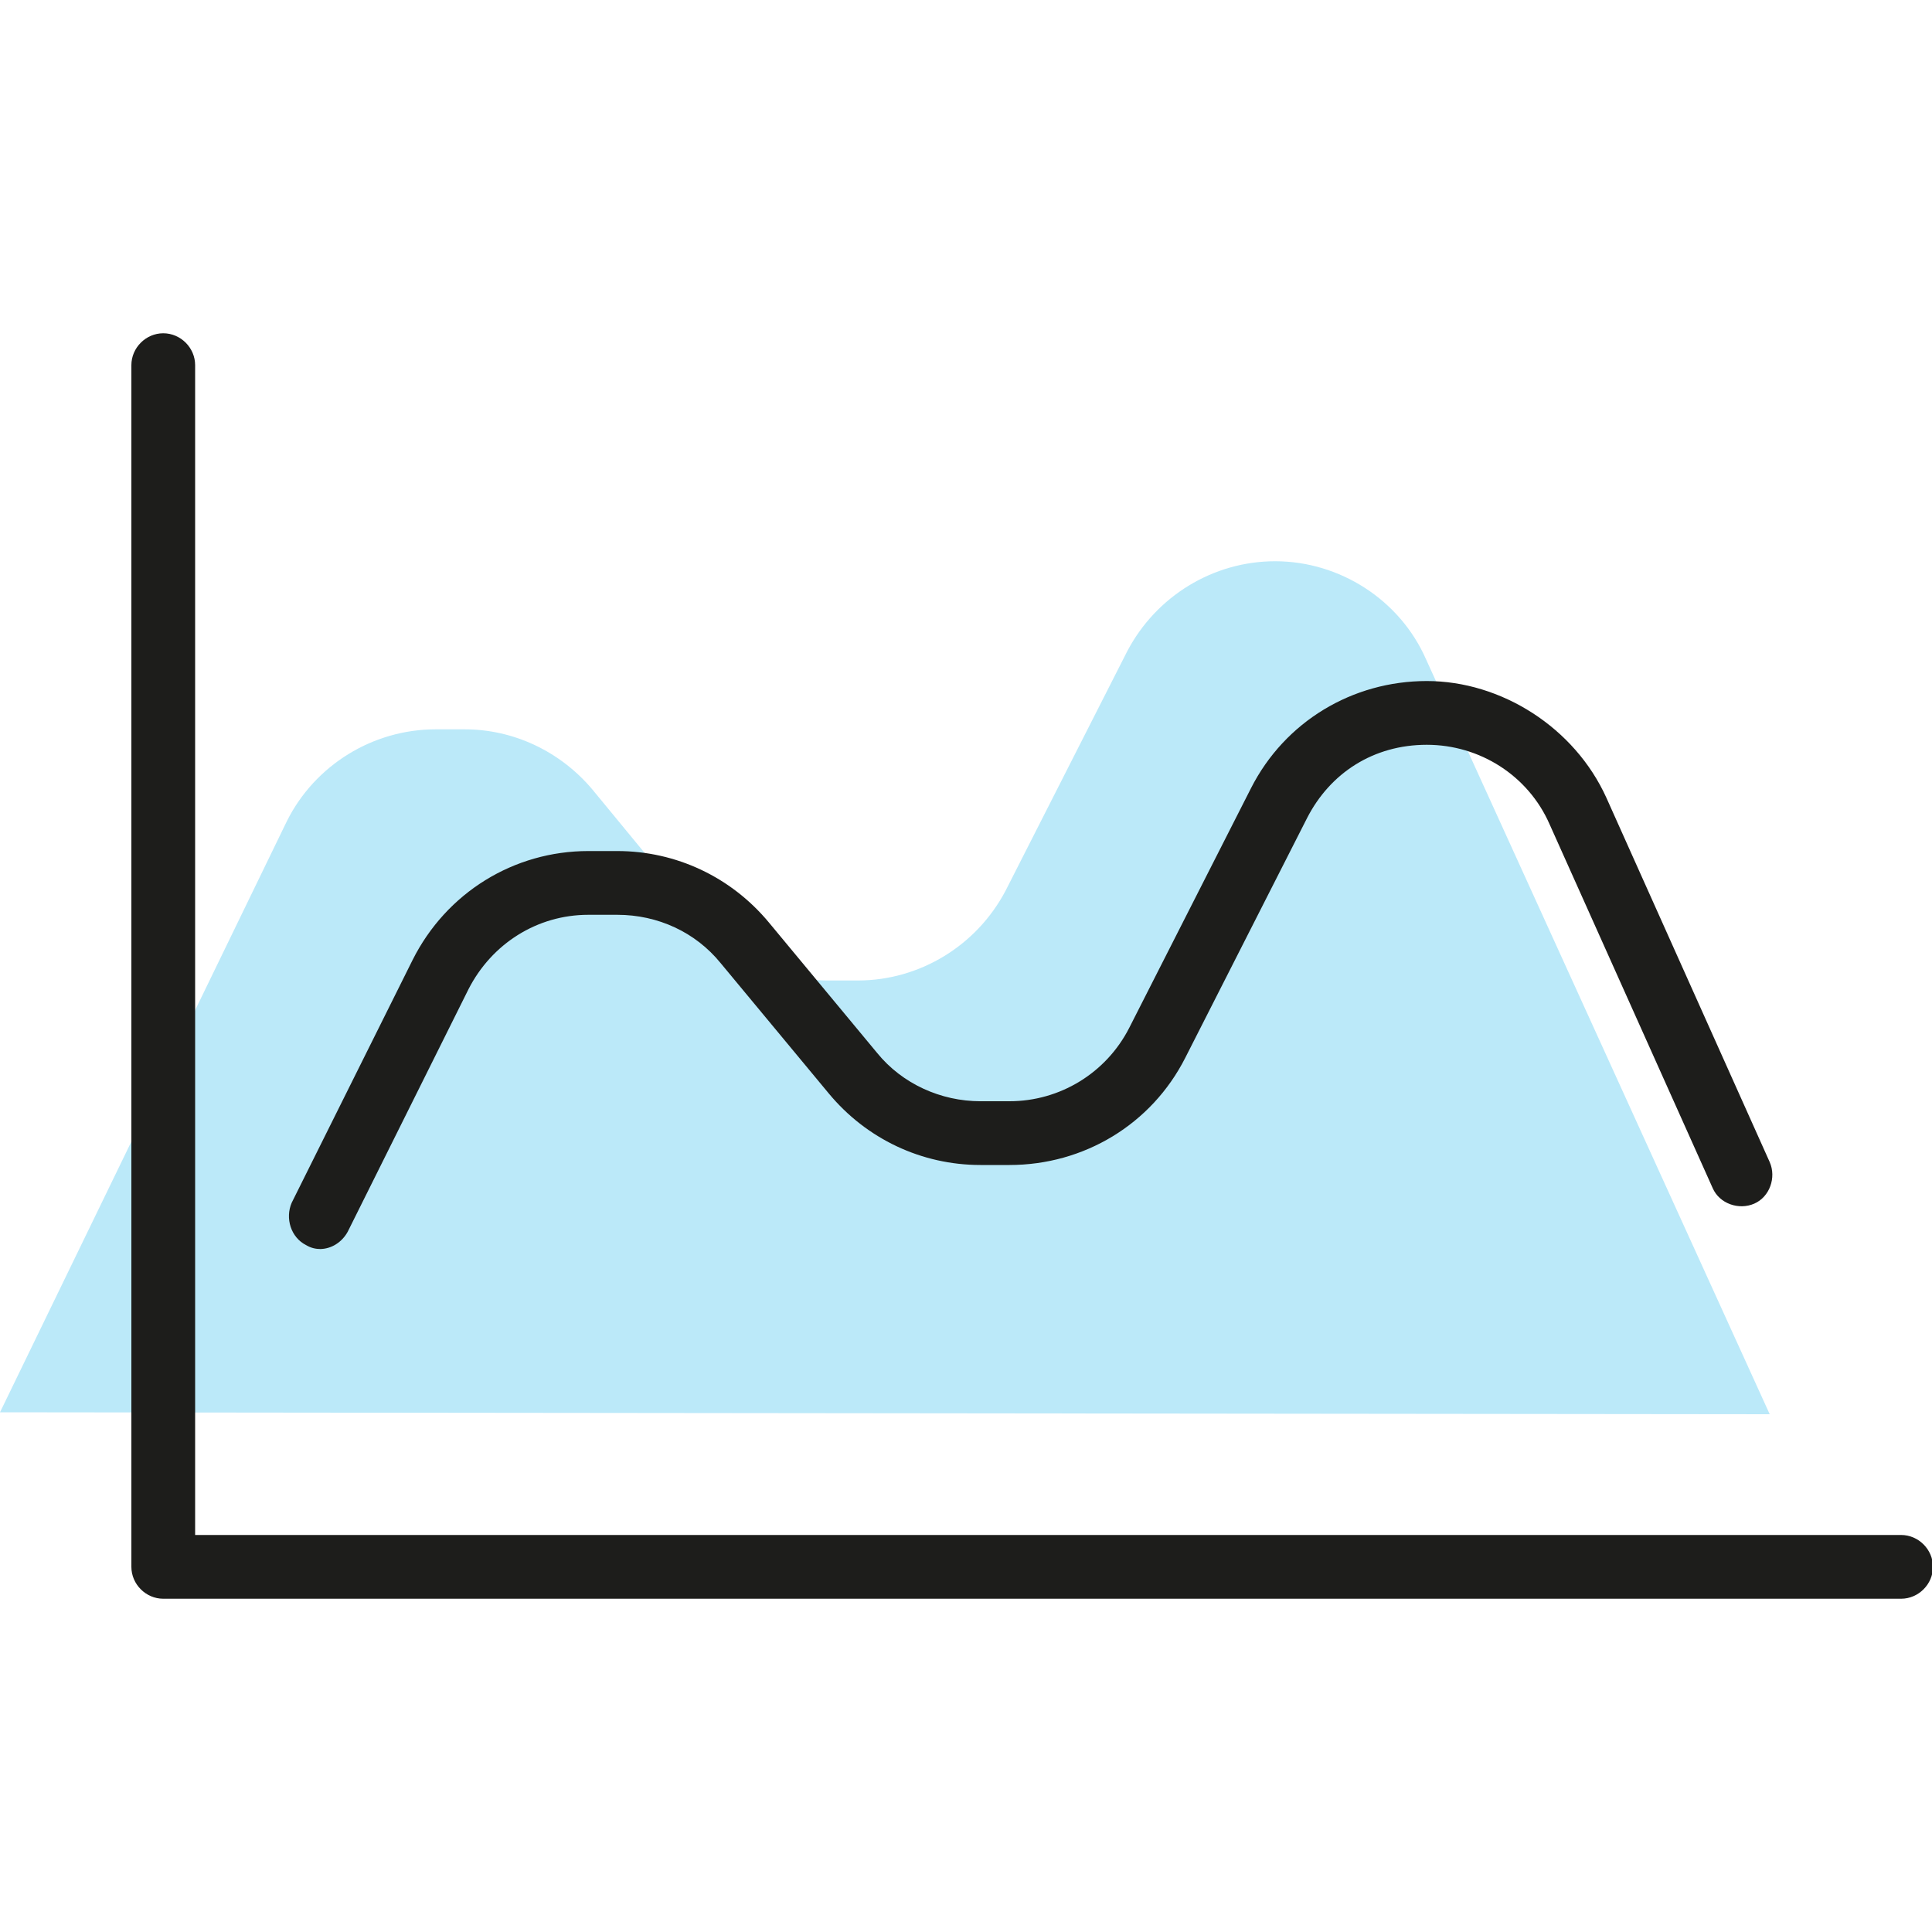
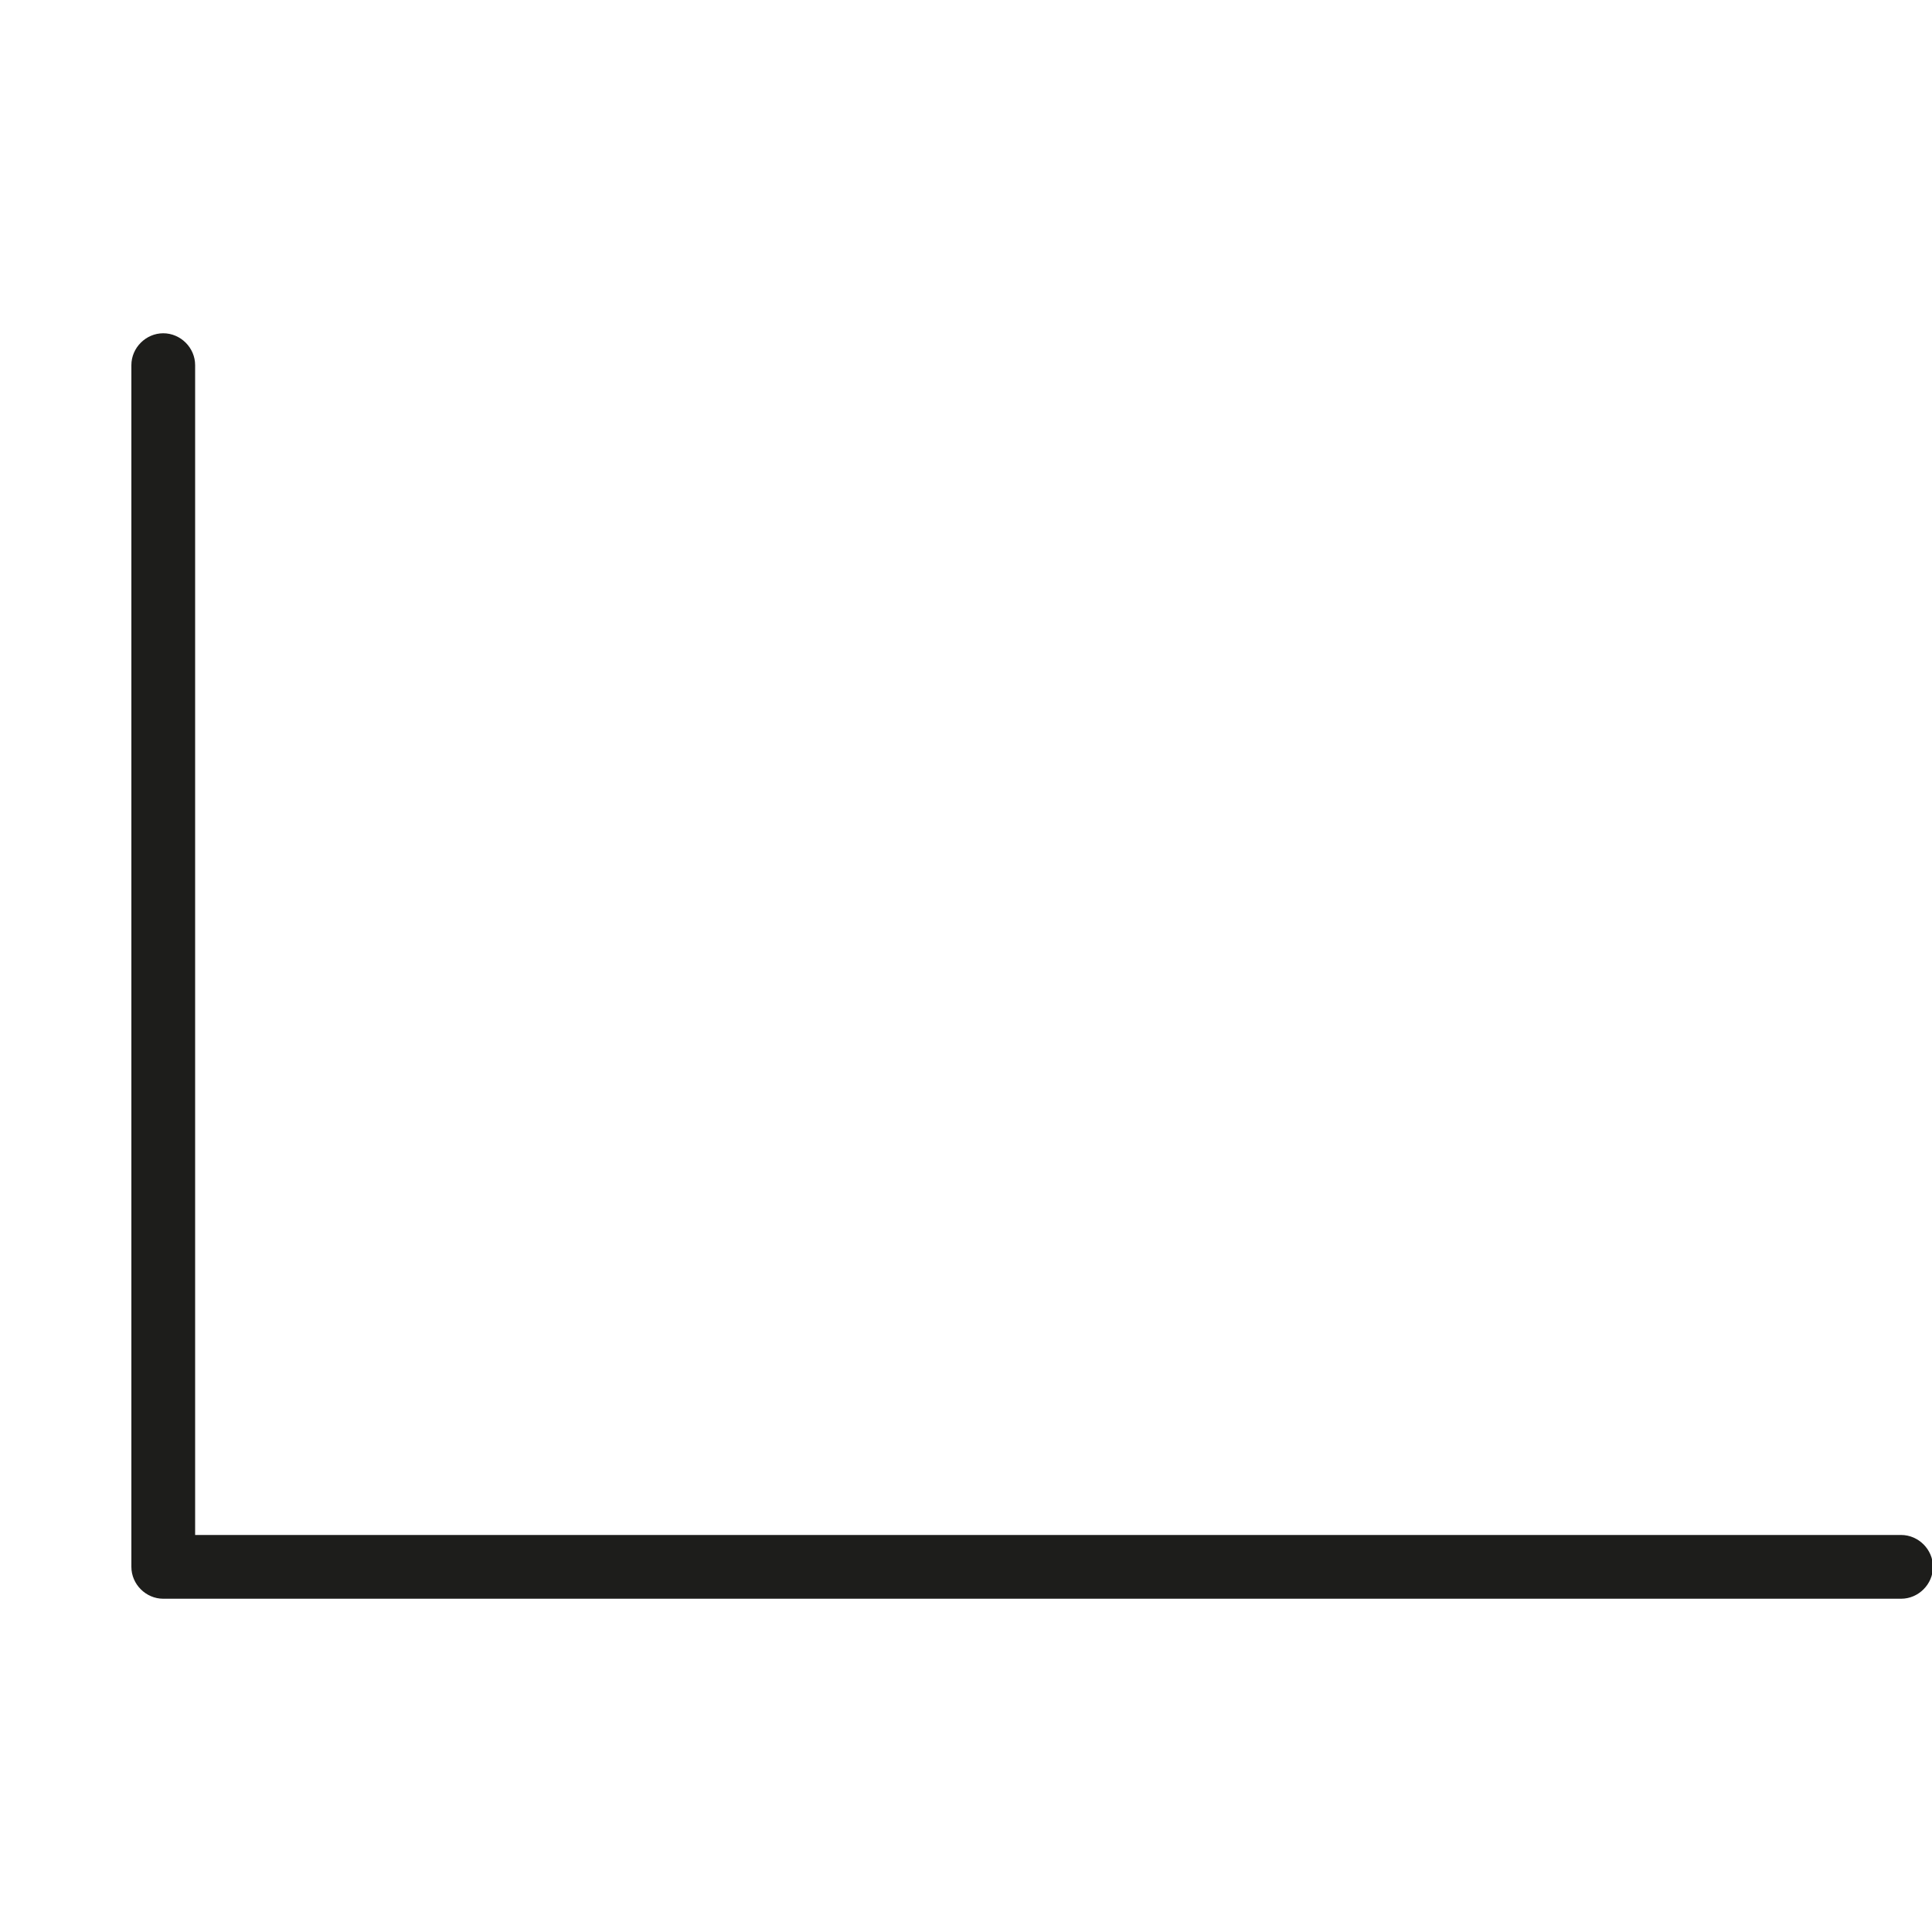
<svg xmlns="http://www.w3.org/2000/svg" id="Ebene_1" version="1.1" viewBox="0 0 200 200">
  <defs>
    <style>
      .st0 {
        fill: #bbe9f9;
      }

      .st1 {
        fill: #1d1d1b;
      }
    </style>
  </defs>
-   <path class="st0" d="M0,146.2l29.7-61.2c2.9-5.8,8.9-9.5,15.4-9.5h3c5.1,0,9.9,2.3,13.2,6.2l11.2,13.6c3.3,3.9,8.1,6.2,13.2,6.2h3.1c6.4,0,12.3-3.6,15.3-9.3l12.6-24.8c3-5.7,8.9-9.3,15.3-9.3h0c6.7,0,12.9,4,15.6,10.1l35.6,78.2" />
  <path class="st1" d="M196.7,165.5H16.9c-1.8,0-3.3-1.5-3.3-3.3V37.8c0-1.8,1.5-3.3,3.3-3.3s3.3,1.5,3.3,3.3v121.1h176.6c1.8,0,3.3,1.5,3.3,3.3s-1.5,3.3-3.3,3.3Z" />
-   <path class="st1" d="M33.2,129.3c-.5,0-1-.1-1.5-.4-1.6-.8-2.2-2.8-1.5-4.4l12.5-25.1c3.5-7,10.5-11.3,18.2-11.3h3c6.1,0,11.8,2.7,15.7,7.4l11.2,13.5c2.6,3.2,6.6,5,10.7,5h3c5.2,0,10-2.9,12.4-7.6l12.6-24.8c3.5-6.9,10.5-11.1,18.2-11.1s15.3,4.8,18.6,12.1l16.9,37.7c.7,1.6,0,3.6-1.6,4.3s-3.6,0-4.3-1.6l-16.9-37.7c-2.2-5-7.2-8.2-12.7-8.2s-10,2.9-12.4,7.6l-12.6,24.8c-3.5,6.9-10.5,11.1-18.2,11.1h-3c-6.1,0-11.8-2.7-15.7-7.4l-11.2-13.5c-2.6-3.2-6.5-5-10.7-5h-3c-5.3,0-10,3-12.4,7.7l-12.5,25.1c-.6,1.1-1.7,1.8-2.9,1.8h0Z" />
</svg>